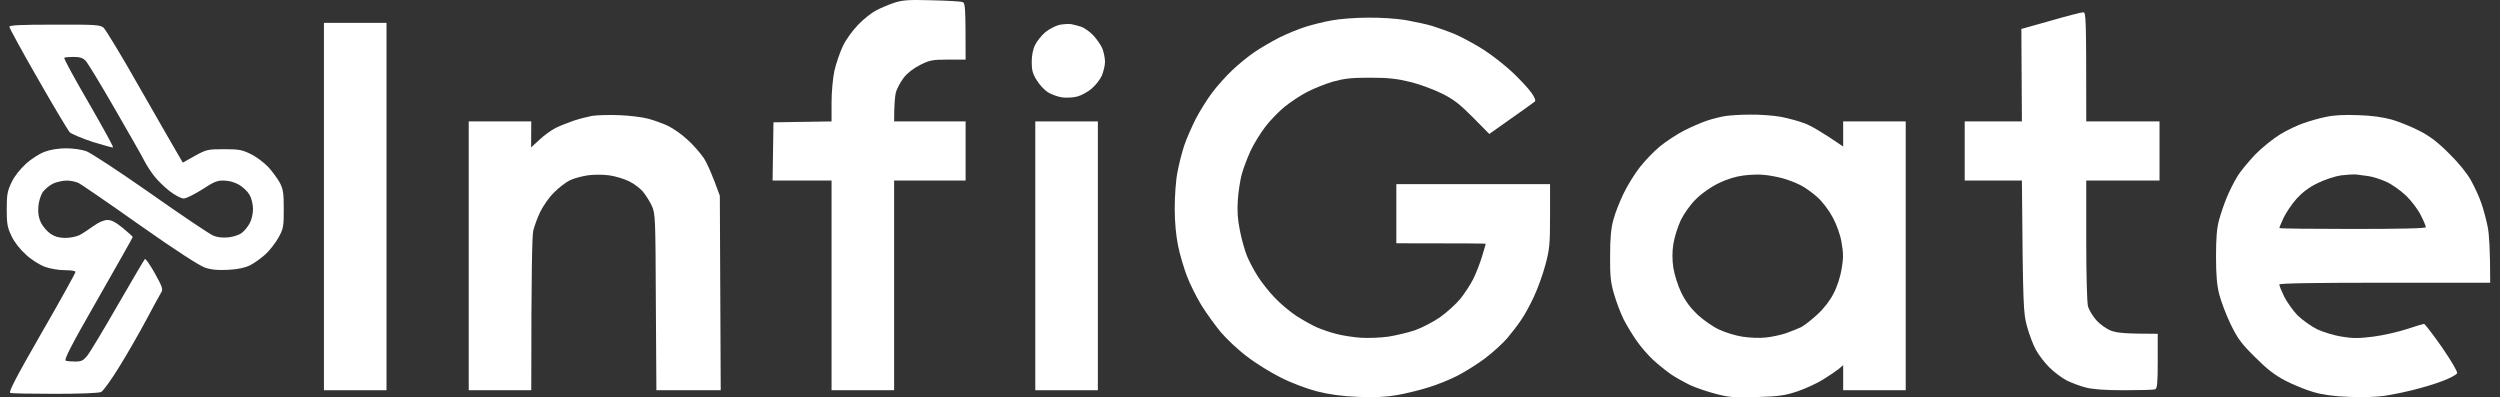
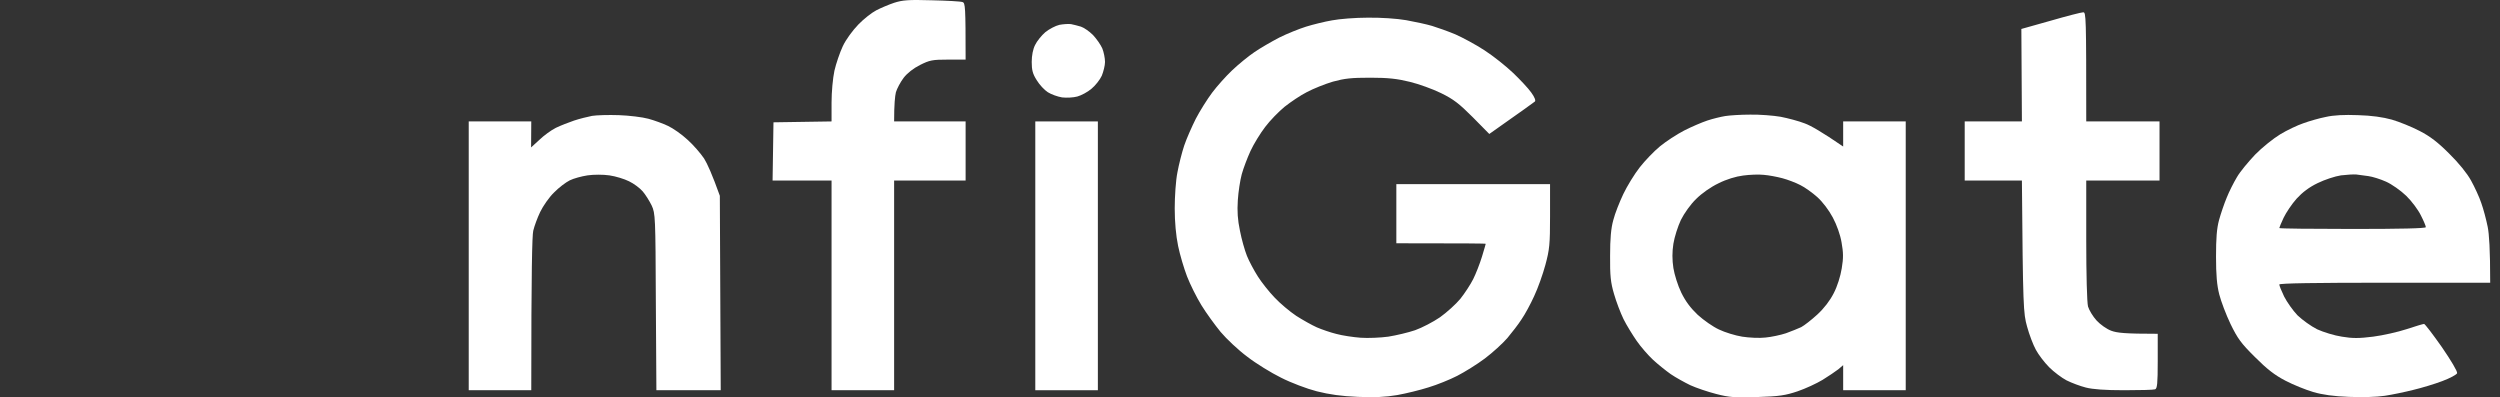
<svg xmlns="http://www.w3.org/2000/svg" width="151" height="24" viewBox="0 0 151 24" fill="none">
  <rect x="0" y="0" width="151" height="24" fill="#333333" stroke="none" />
  <path d="M52.925 0.624C53.195 0.483 53.681 0.277 54.005 0.169C54.512 0.007 54.858 -0.026 56.272 0.017C57.189 0.039 58.031 0.082 58.139 0.126C58.301 0.18 58.323 0.375 58.323 3.6H57.276C56.315 3.6 56.153 3.633 55.57 3.925C55.16 4.13 54.793 4.423 54.577 4.704C54.383 4.964 54.177 5.354 54.113 5.57C54.059 5.797 54.005 6.284 54.005 7.334H58.323V10.906H54.005V23.57H50.226V10.906H46.664L46.718 7.388L50.226 7.334V6.198C50.226 5.559 50.302 4.726 50.399 4.271C50.496 3.849 50.723 3.178 50.906 2.788C51.101 2.377 51.5 1.836 51.846 1.479C52.169 1.143 52.655 0.764 52.925 0.624Z" fill="white" />
-   <path d="M2.306 4.791C1.345 3.124 0.568 1.695 0.568 1.619C0.568 1.522 1.184 1.489 3.299 1.489C5.761 1.479 6.041 1.5 6.257 1.673C6.376 1.782 7.348 3.373 8.395 5.224C9.453 7.075 10.478 8.86 11.04 9.824L11.774 9.412C12.464 9.034 12.54 9.012 13.523 9.012C14.418 9.012 14.624 9.044 15.142 9.304C15.466 9.456 15.941 9.813 16.2 10.084C16.448 10.354 16.761 10.787 16.901 11.036C17.107 11.437 17.139 11.664 17.139 12.638C17.139 13.699 17.117 13.818 16.815 14.359C16.642 14.673 16.286 15.127 16.038 15.355C15.779 15.593 15.368 15.885 15.12 16.015C14.796 16.177 14.386 16.264 13.792 16.297C13.166 16.329 12.778 16.297 12.389 16.167C12.043 16.047 10.629 15.138 8.449 13.601C6.581 12.281 4.919 11.144 4.757 11.058C4.584 10.971 4.26 10.906 4.023 10.906C3.785 10.906 3.418 10.993 3.202 11.09C2.976 11.198 2.706 11.437 2.576 11.61C2.457 11.794 2.339 12.173 2.317 12.476C2.285 12.854 2.328 13.136 2.468 13.439C2.587 13.677 2.846 13.98 3.051 14.121C3.31 14.294 3.58 14.37 3.947 14.37C4.228 14.37 4.616 14.294 4.811 14.197C4.994 14.099 5.372 13.85 5.642 13.655C5.955 13.428 6.257 13.298 6.484 13.287C6.743 13.287 6.981 13.417 7.423 13.774C7.747 14.045 8.017 14.283 8.017 14.316C8.017 14.348 7.067 16.026 5.912 18.05C4.314 20.832 3.85 21.741 3.969 21.784C4.055 21.817 4.325 21.838 4.562 21.838C4.919 21.838 5.037 21.773 5.275 21.481C5.426 21.297 6.257 19.912 7.11 18.429C7.974 16.935 8.708 15.69 8.751 15.647C8.794 15.604 9.064 15.993 9.356 16.513C9.809 17.336 9.863 17.476 9.733 17.671C9.658 17.79 9.258 18.526 8.848 19.295C8.438 20.063 7.704 21.351 7.218 22.131C6.721 22.942 6.236 23.613 6.106 23.678C5.955 23.743 4.832 23.787 3.321 23.787C1.928 23.787 0.709 23.765 0.622 23.733C0.503 23.689 0.957 22.812 2.511 20.107C3.645 18.147 4.562 16.48 4.562 16.426C4.562 16.361 4.271 16.318 3.915 16.318C3.537 16.318 3.03 16.232 2.706 16.113C2.382 15.993 1.874 15.669 1.561 15.376C1.216 15.063 0.86 14.619 0.698 14.262C0.449 13.742 0.406 13.526 0.406 12.638C0.406 11.751 0.449 11.534 0.698 11.014C0.86 10.657 1.216 10.213 1.561 9.9C1.874 9.607 2.382 9.283 2.706 9.164C3.051 9.034 3.548 8.958 4.001 8.958C4.4 8.958 4.94 9.034 5.21 9.131C5.48 9.229 7.229 10.376 9.096 11.685C10.964 13.006 12.67 14.143 12.875 14.229C13.123 14.337 13.436 14.37 13.792 14.337C14.095 14.305 14.451 14.186 14.602 14.067C14.753 13.959 14.969 13.699 15.077 13.493C15.196 13.277 15.282 12.919 15.282 12.638C15.282 12.357 15.196 11.989 15.077 11.772C14.958 11.566 14.667 11.285 14.429 11.155C14.17 11.004 13.814 10.906 13.523 10.906C13.112 10.895 12.896 10.993 12.206 11.447C11.741 11.74 11.245 11.989 11.094 11.989C10.942 11.989 10.575 11.794 10.262 11.556C9.949 11.318 9.528 10.906 9.334 10.657C9.129 10.408 8.859 9.986 8.719 9.716C8.589 9.445 7.779 8.038 6.937 6.577C6.095 5.115 5.307 3.817 5.178 3.676C4.994 3.492 4.822 3.438 4.444 3.438C4.174 3.438 3.915 3.459 3.882 3.492C3.839 3.524 4.498 4.737 5.35 6.198C6.192 7.659 6.862 8.871 6.829 8.904C6.797 8.925 6.246 8.774 5.588 8.568C4.94 8.352 4.325 8.092 4.217 7.995C4.12 7.897 3.256 6.458 2.306 4.791Z" fill="white" />
  <path fill-rule="evenodd" clip-rule="evenodd" d="M142.419 6.955C143.24 6.977 143.93 7.075 144.47 7.226C144.913 7.356 145.668 7.659 146.143 7.908C146.78 8.233 147.255 8.601 147.935 9.283C148.508 9.845 149.015 10.473 149.252 10.906C149.468 11.296 149.749 11.902 149.868 12.259C149.997 12.616 150.17 13.266 150.256 13.699C150.343 14.121 150.408 15.063 150.408 17.076H144.038C139.861 17.076 137.669 17.108 137.669 17.184C137.669 17.249 137.799 17.574 137.961 17.909C138.133 18.245 138.49 18.753 138.77 19.046C139.062 19.327 139.591 19.706 139.958 19.89C140.336 20.063 141.005 20.269 141.448 20.334C142.084 20.442 142.484 20.442 143.337 20.334C143.93 20.258 144.837 20.052 145.366 19.879C145.884 19.706 146.359 19.565 146.413 19.565C146.467 19.565 146.953 20.204 147.493 20.972C148.043 21.773 148.443 22.444 148.41 22.542C148.378 22.628 147.979 22.845 147.514 23.018C147.061 23.191 146.273 23.429 145.766 23.549C145.258 23.678 144.481 23.841 144.038 23.906C143.563 23.981 142.667 24.003 141.879 23.971C140.962 23.938 140.271 23.841 139.72 23.678C139.278 23.549 138.522 23.245 138.047 22.997C137.399 22.661 136.935 22.304 136.201 21.568C135.359 20.734 135.154 20.453 134.722 19.565C134.452 19.002 134.15 18.201 134.042 17.779C133.902 17.227 133.848 16.61 133.848 15.506C133.848 14.392 133.891 13.807 134.031 13.287C134.139 12.898 134.344 12.292 134.495 11.934C134.636 11.577 134.916 11.025 135.111 10.7C135.294 10.376 135.802 9.77 136.212 9.337C136.622 8.915 137.313 8.363 137.723 8.114C138.133 7.865 138.77 7.562 139.127 7.443C139.483 7.313 140.087 7.139 140.476 7.064C140.94 6.955 141.599 6.923 142.419 6.955ZM139.99 11.058C139.472 11.307 139.073 11.61 138.716 11.999C138.425 12.324 138.079 12.844 137.928 13.158C137.788 13.461 137.669 13.742 137.669 13.774C137.669 13.807 139.666 13.829 142.095 13.829C144.978 13.829 146.521 13.796 146.521 13.72C146.521 13.655 146.392 13.342 146.219 13.006C146.057 12.671 145.658 12.14 145.334 11.826C145.01 11.512 144.459 11.123 144.114 10.971C143.779 10.82 143.293 10.668 143.045 10.636C142.786 10.603 142.462 10.56 142.311 10.538C142.16 10.527 141.75 10.549 141.394 10.592C141.037 10.646 140.411 10.852 139.99 11.058Z" fill="white" />
  <path d="M63.137 1.944C63.364 1.76 63.752 1.554 63.99 1.5C64.227 1.457 64.54 1.435 64.691 1.457C64.843 1.489 65.112 1.554 65.285 1.608C65.458 1.663 65.793 1.89 66.008 2.106C66.224 2.334 66.483 2.702 66.581 2.929C66.667 3.145 66.743 3.513 66.743 3.741C66.743 3.957 66.645 4.336 66.548 4.574C66.44 4.812 66.159 5.17 65.922 5.364C65.695 5.559 65.307 5.765 65.069 5.83C64.832 5.895 64.421 5.916 64.152 5.884C63.882 5.841 63.493 5.7 63.288 5.57C63.083 5.44 62.781 5.115 62.619 4.845C62.37 4.455 62.316 4.228 62.316 3.741C62.316 3.351 62.392 2.961 62.522 2.713C62.63 2.485 62.91 2.139 63.137 1.944Z" fill="white" />
  <path d="M62.532 23.57V15.452V7.334H66.311V23.57H62.532Z" fill="white" />
  <path fill-rule="evenodd" clip-rule="evenodd" d="M125.825 0.743C125.998 0.732 126.009 0.959 126.009 7.334H130.435V10.906H126.009V14.511C126.009 16.545 126.052 18.277 126.117 18.515C126.182 18.732 126.408 19.111 126.635 19.36C126.851 19.598 127.25 19.879 127.52 19.977C127.866 20.107 128.341 20.161 130.327 20.161V21.817C130.327 23.18 130.295 23.473 130.165 23.516C130.079 23.549 129.237 23.57 128.308 23.57C127.132 23.57 126.408 23.516 125.987 23.408C125.642 23.321 125.124 23.126 124.821 22.975C124.53 22.823 124.055 22.466 123.774 22.185C123.483 21.892 123.127 21.427 122.965 21.124C122.803 20.832 122.565 20.204 122.436 19.728C122.209 18.916 122.187 18.602 122.123 10.906H118.668V7.334H122.123L122.09 1.749L123.861 1.251C124.832 0.97 125.717 0.743 125.825 0.743ZM82.612 1.067C83.4 1.056 84.372 1.121 84.933 1.219C85.473 1.316 86.174 1.468 86.498 1.565C86.822 1.663 87.459 1.89 87.902 2.074C88.344 2.269 89.132 2.691 89.661 3.037C90.18 3.373 90.957 3.99 91.388 4.401C91.809 4.802 92.317 5.343 92.49 5.592C92.695 5.873 92.77 6.079 92.706 6.133C92.652 6.187 92.004 6.642 89.953 8.092L88.96 7.085C88.139 6.263 87.794 5.992 87.038 5.624C86.531 5.375 85.689 5.072 85.149 4.942C84.404 4.758 83.843 4.693 82.774 4.693C81.619 4.693 81.219 4.737 80.507 4.931C80.032 5.072 79.33 5.354 78.942 5.559C78.553 5.754 77.948 6.165 77.592 6.447C77.236 6.739 76.707 7.28 76.415 7.67C76.124 8.049 75.725 8.698 75.53 9.12C75.336 9.542 75.099 10.17 75.001 10.527C74.904 10.885 74.796 11.588 74.764 12.097C74.721 12.757 74.753 13.277 74.893 13.937C74.99 14.446 75.185 15.127 75.314 15.452C75.444 15.777 75.746 16.34 75.973 16.697C76.2 17.054 76.653 17.628 76.988 17.974C77.322 18.331 77.905 18.818 78.294 19.078C78.683 19.327 79.244 19.641 79.535 19.771C79.838 19.901 80.367 20.085 80.723 20.171C81.079 20.269 81.738 20.366 82.18 20.399C82.623 20.431 83.379 20.399 83.853 20.334C84.328 20.258 85.062 20.085 85.473 19.944C85.894 19.793 86.563 19.446 86.973 19.165C87.383 18.873 87.934 18.375 88.204 18.05C88.463 17.725 88.819 17.184 88.981 16.859C89.143 16.535 89.381 15.928 89.51 15.506C89.64 15.084 89.737 14.738 89.737 14.727C89.737 14.705 88.528 14.694 84.339 14.694V11.123H93.623V13.049C93.623 14.759 93.591 15.073 93.343 15.993C93.191 16.556 92.889 17.411 92.662 17.888C92.447 18.364 92.101 19.002 91.896 19.295C91.702 19.598 91.313 20.096 91.043 20.42C90.773 20.734 90.158 21.297 89.683 21.654C89.208 22.012 88.452 22.477 88.01 22.704C87.567 22.931 86.79 23.245 86.282 23.397C85.775 23.559 84.933 23.765 84.393 23.862C83.692 23.981 83.033 24.014 82.018 23.971C81.004 23.927 80.313 23.83 79.535 23.635C78.942 23.483 77.97 23.116 77.376 22.812C76.783 22.52 75.865 21.957 75.336 21.546C74.796 21.146 74.084 20.474 73.728 20.052C73.382 19.63 72.853 18.905 72.562 18.429C72.27 17.953 71.882 17.173 71.698 16.697C71.514 16.221 71.266 15.387 71.158 14.857C71.029 14.229 70.953 13.417 70.953 12.584C70.953 11.87 71.018 10.895 71.115 10.419C71.201 9.943 71.385 9.218 71.525 8.796C71.666 8.373 71.99 7.648 72.227 7.172C72.475 6.696 72.918 5.992 73.209 5.603C73.501 5.213 74.041 4.607 74.418 4.25C74.796 3.892 75.401 3.394 75.757 3.156C76.113 2.907 76.793 2.518 77.268 2.269C77.743 2.031 78.477 1.738 78.888 1.609C79.309 1.479 80.01 1.305 80.453 1.23C80.895 1.143 81.867 1.067 82.612 1.067ZM105.714 6.923C106.275 6.912 107.106 6.977 107.549 7.053C107.992 7.139 108.65 7.313 109.006 7.453C109.363 7.583 110.032 7.962 111.327 8.85V7.334H115.106V23.57H111.327V22.055L111.036 22.304C110.863 22.434 110.442 22.726 110.086 22.942C109.73 23.159 109.05 23.473 108.575 23.635C107.83 23.884 107.484 23.938 106.146 23.981C104.796 24.025 104.451 24.003 103.663 23.797C103.155 23.668 102.454 23.429 102.097 23.267C101.741 23.094 101.212 22.802 100.91 22.596C100.618 22.39 100.133 22.001 99.841 21.73C99.55 21.459 99.107 20.951 98.859 20.594C98.611 20.236 98.243 19.641 98.06 19.273C97.876 18.894 97.617 18.212 97.488 17.758C97.283 17.065 97.24 16.654 97.25 15.452C97.25 14.413 97.304 13.785 97.445 13.287C97.542 12.898 97.823 12.194 98.049 11.718C98.276 11.242 98.719 10.517 99.042 10.105C99.355 9.705 99.906 9.131 100.262 8.839C100.618 8.547 101.277 8.114 101.72 7.886C102.162 7.659 102.799 7.388 103.123 7.28C103.447 7.172 103.933 7.053 104.202 7.01C104.472 6.966 105.152 6.923 105.714 6.923ZM103.803 11.069C103.328 11.296 102.788 11.675 102.443 12.021C102.108 12.346 101.73 12.876 101.525 13.287C101.342 13.677 101.137 14.316 101.072 14.727C100.996 15.214 100.996 15.69 101.072 16.188C101.137 16.589 101.342 17.249 101.547 17.671C101.806 18.201 102.108 18.602 102.54 19.013C102.896 19.338 103.468 19.738 103.825 19.901C104.181 20.074 104.818 20.269 105.228 20.334C105.638 20.399 106.275 20.431 106.631 20.388C106.988 20.355 107.549 20.236 107.873 20.128C108.197 20.009 108.607 19.847 108.79 19.76C108.974 19.663 109.406 19.327 109.762 19.002C110.183 18.613 110.529 18.158 110.755 17.714C110.971 17.303 111.165 16.686 111.241 16.21C111.349 15.571 111.338 15.247 111.23 14.64C111.155 14.186 110.939 13.58 110.701 13.136C110.464 12.692 110.086 12.194 109.762 11.902C109.471 11.642 109.006 11.307 108.736 11.177C108.467 11.036 107.981 10.852 107.657 10.765C107.333 10.679 106.826 10.582 106.523 10.56C106.232 10.527 105.671 10.549 105.282 10.603C104.85 10.657 104.278 10.83 103.803 11.069Z" fill="white" />
-   <path d="M19.566 23.57V12.476V1.381H23.345V23.57H19.566Z" fill="white" />
  <path d="M34.68 7.28C35.004 7.172 35.489 7.053 35.759 6.999C36.029 6.955 36.752 6.934 37.379 6.955C38.005 6.977 38.803 7.075 39.16 7.172C39.516 7.269 40.056 7.464 40.347 7.605C40.65 7.746 41.178 8.114 41.524 8.438C41.88 8.752 42.323 9.272 42.528 9.575C42.722 9.889 43.014 10.527 43.478 11.826L43.532 23.57H39.646L39.613 18.245C39.592 13.071 39.581 12.898 39.365 12.421C39.235 12.151 38.998 11.772 38.825 11.566C38.652 11.361 38.285 11.09 37.994 10.95C37.713 10.809 37.184 10.646 36.806 10.592C36.429 10.538 35.856 10.538 35.489 10.592C35.133 10.646 34.647 10.776 34.41 10.895C34.172 11.014 33.741 11.339 33.46 11.631C33.168 11.913 32.801 12.443 32.629 12.8C32.456 13.158 32.272 13.666 32.208 13.937C32.143 14.229 32.089 16.221 32.089 23.57H28.311V7.334H32.089L32.078 8.904L32.575 8.449C32.845 8.189 33.287 7.865 33.568 7.724C33.859 7.583 34.356 7.388 34.68 7.28Z" fill="white" />
</svg>